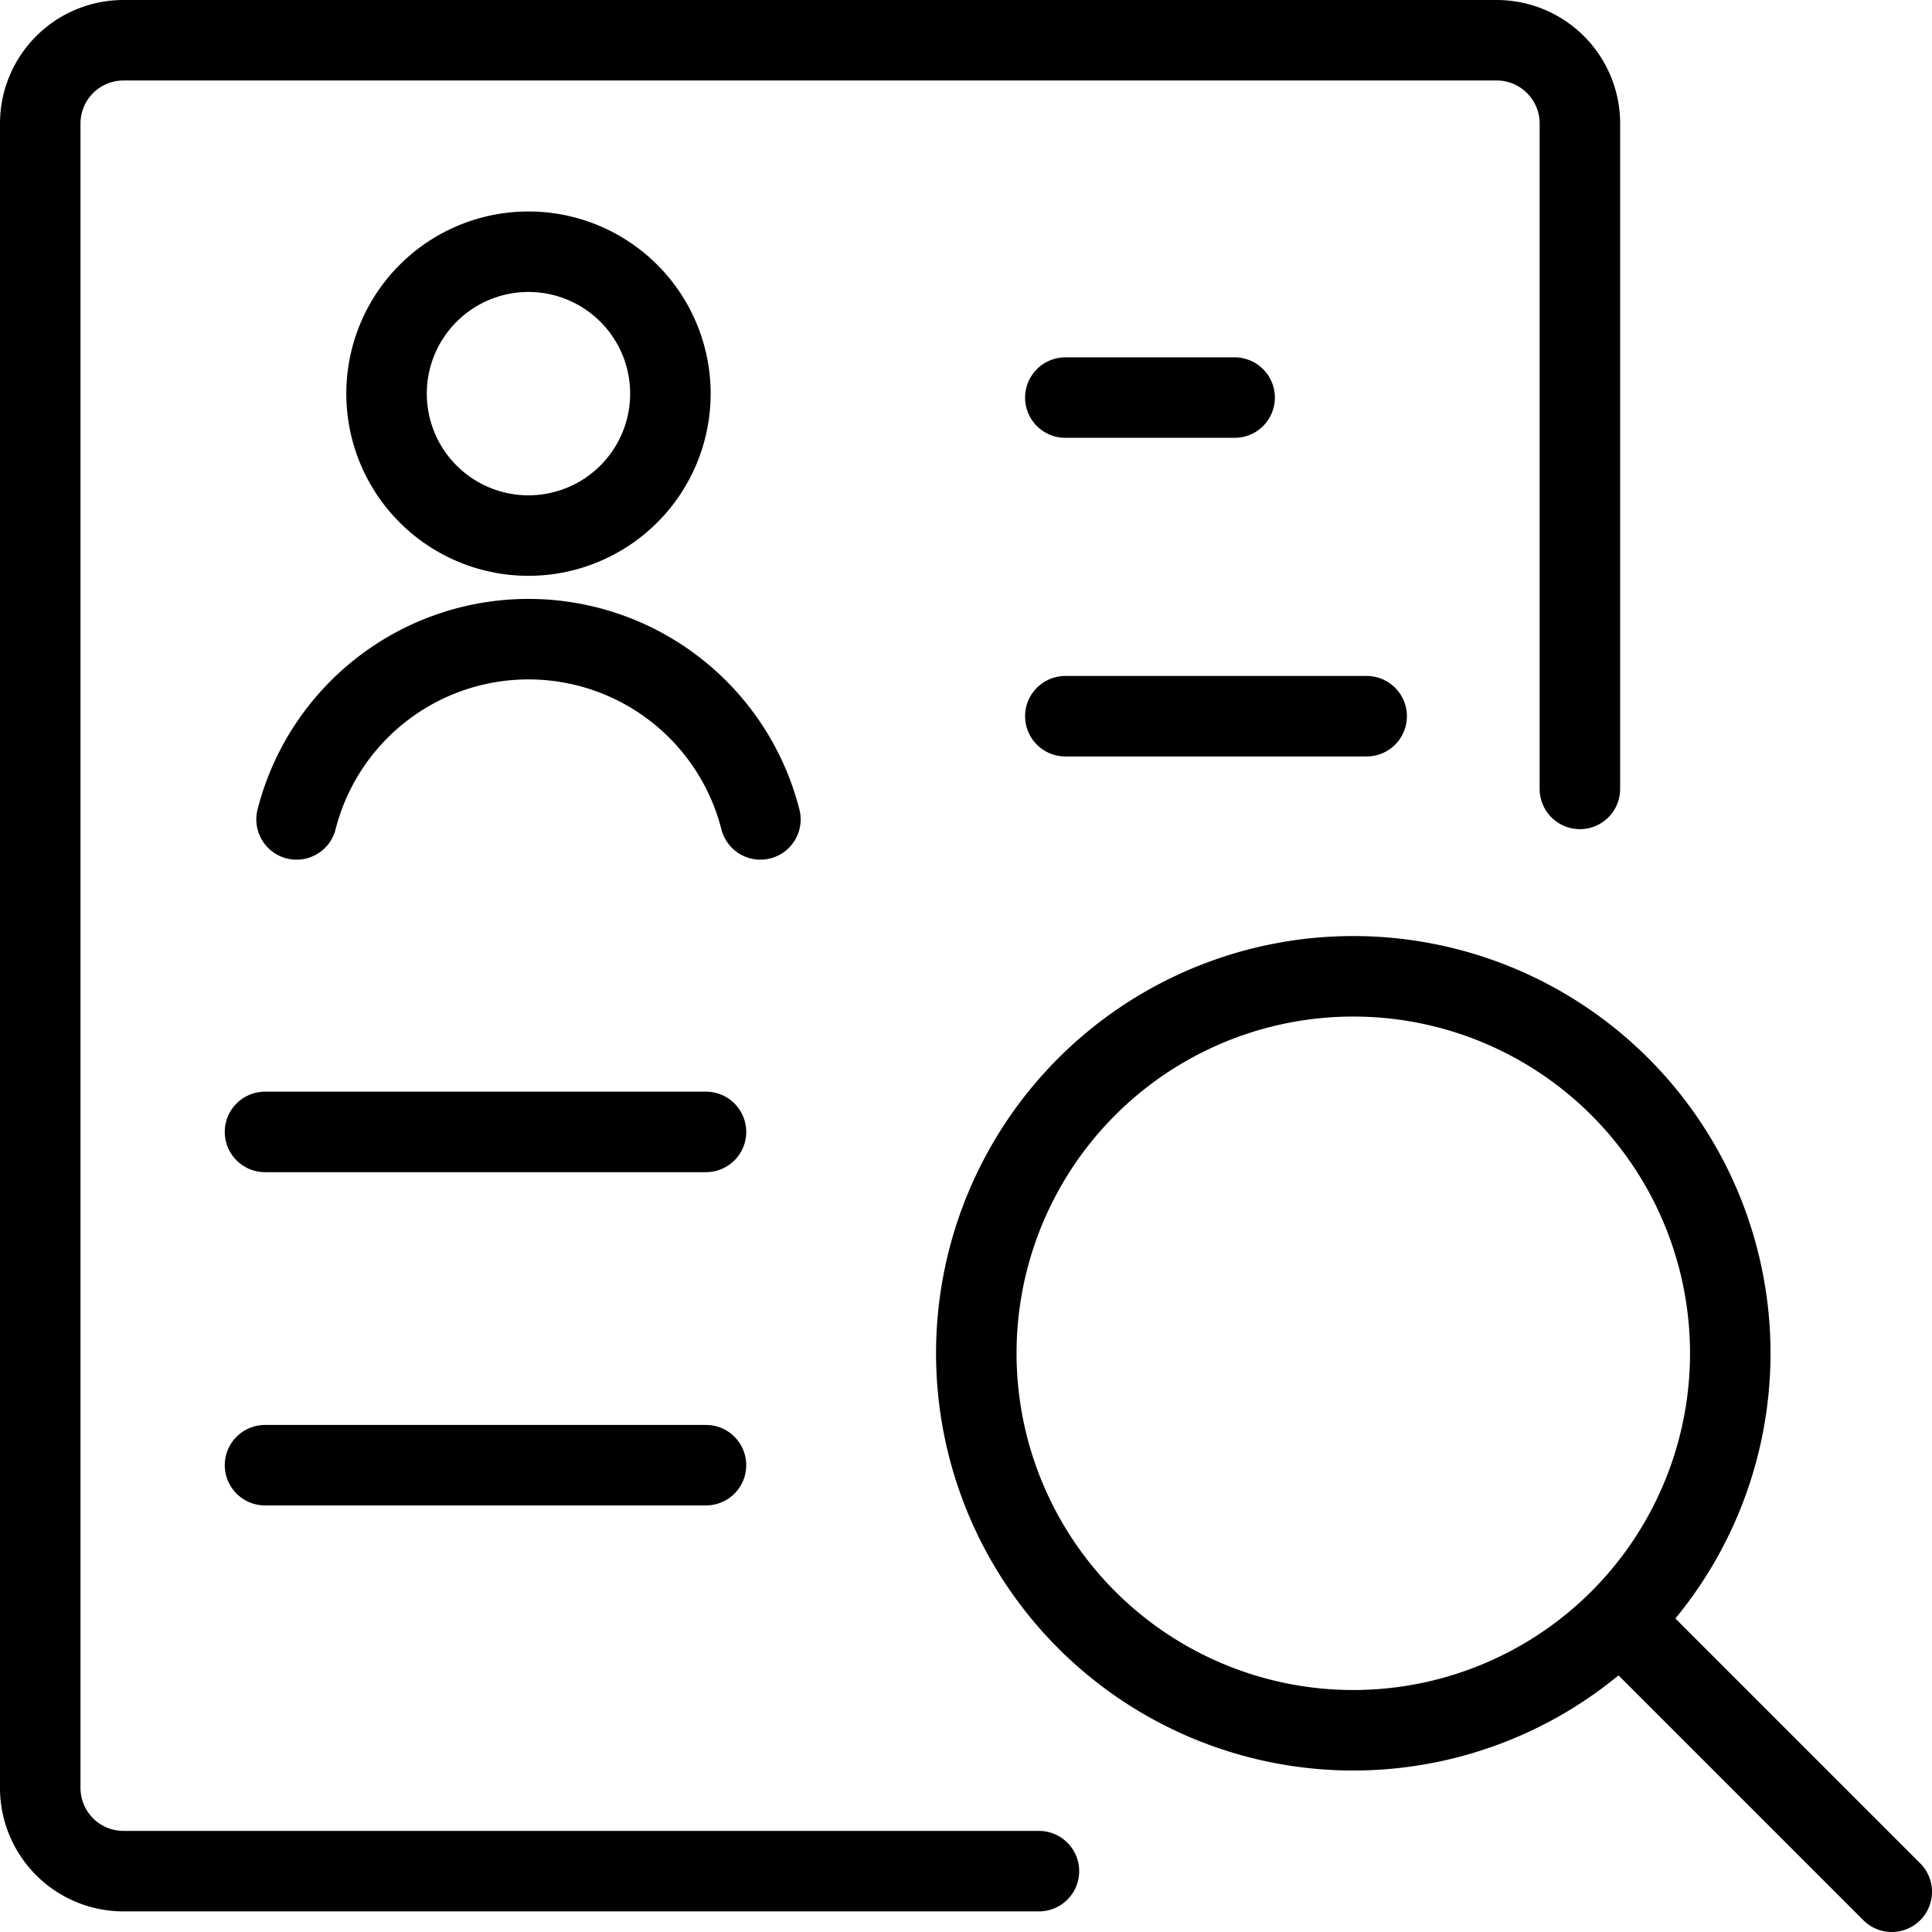
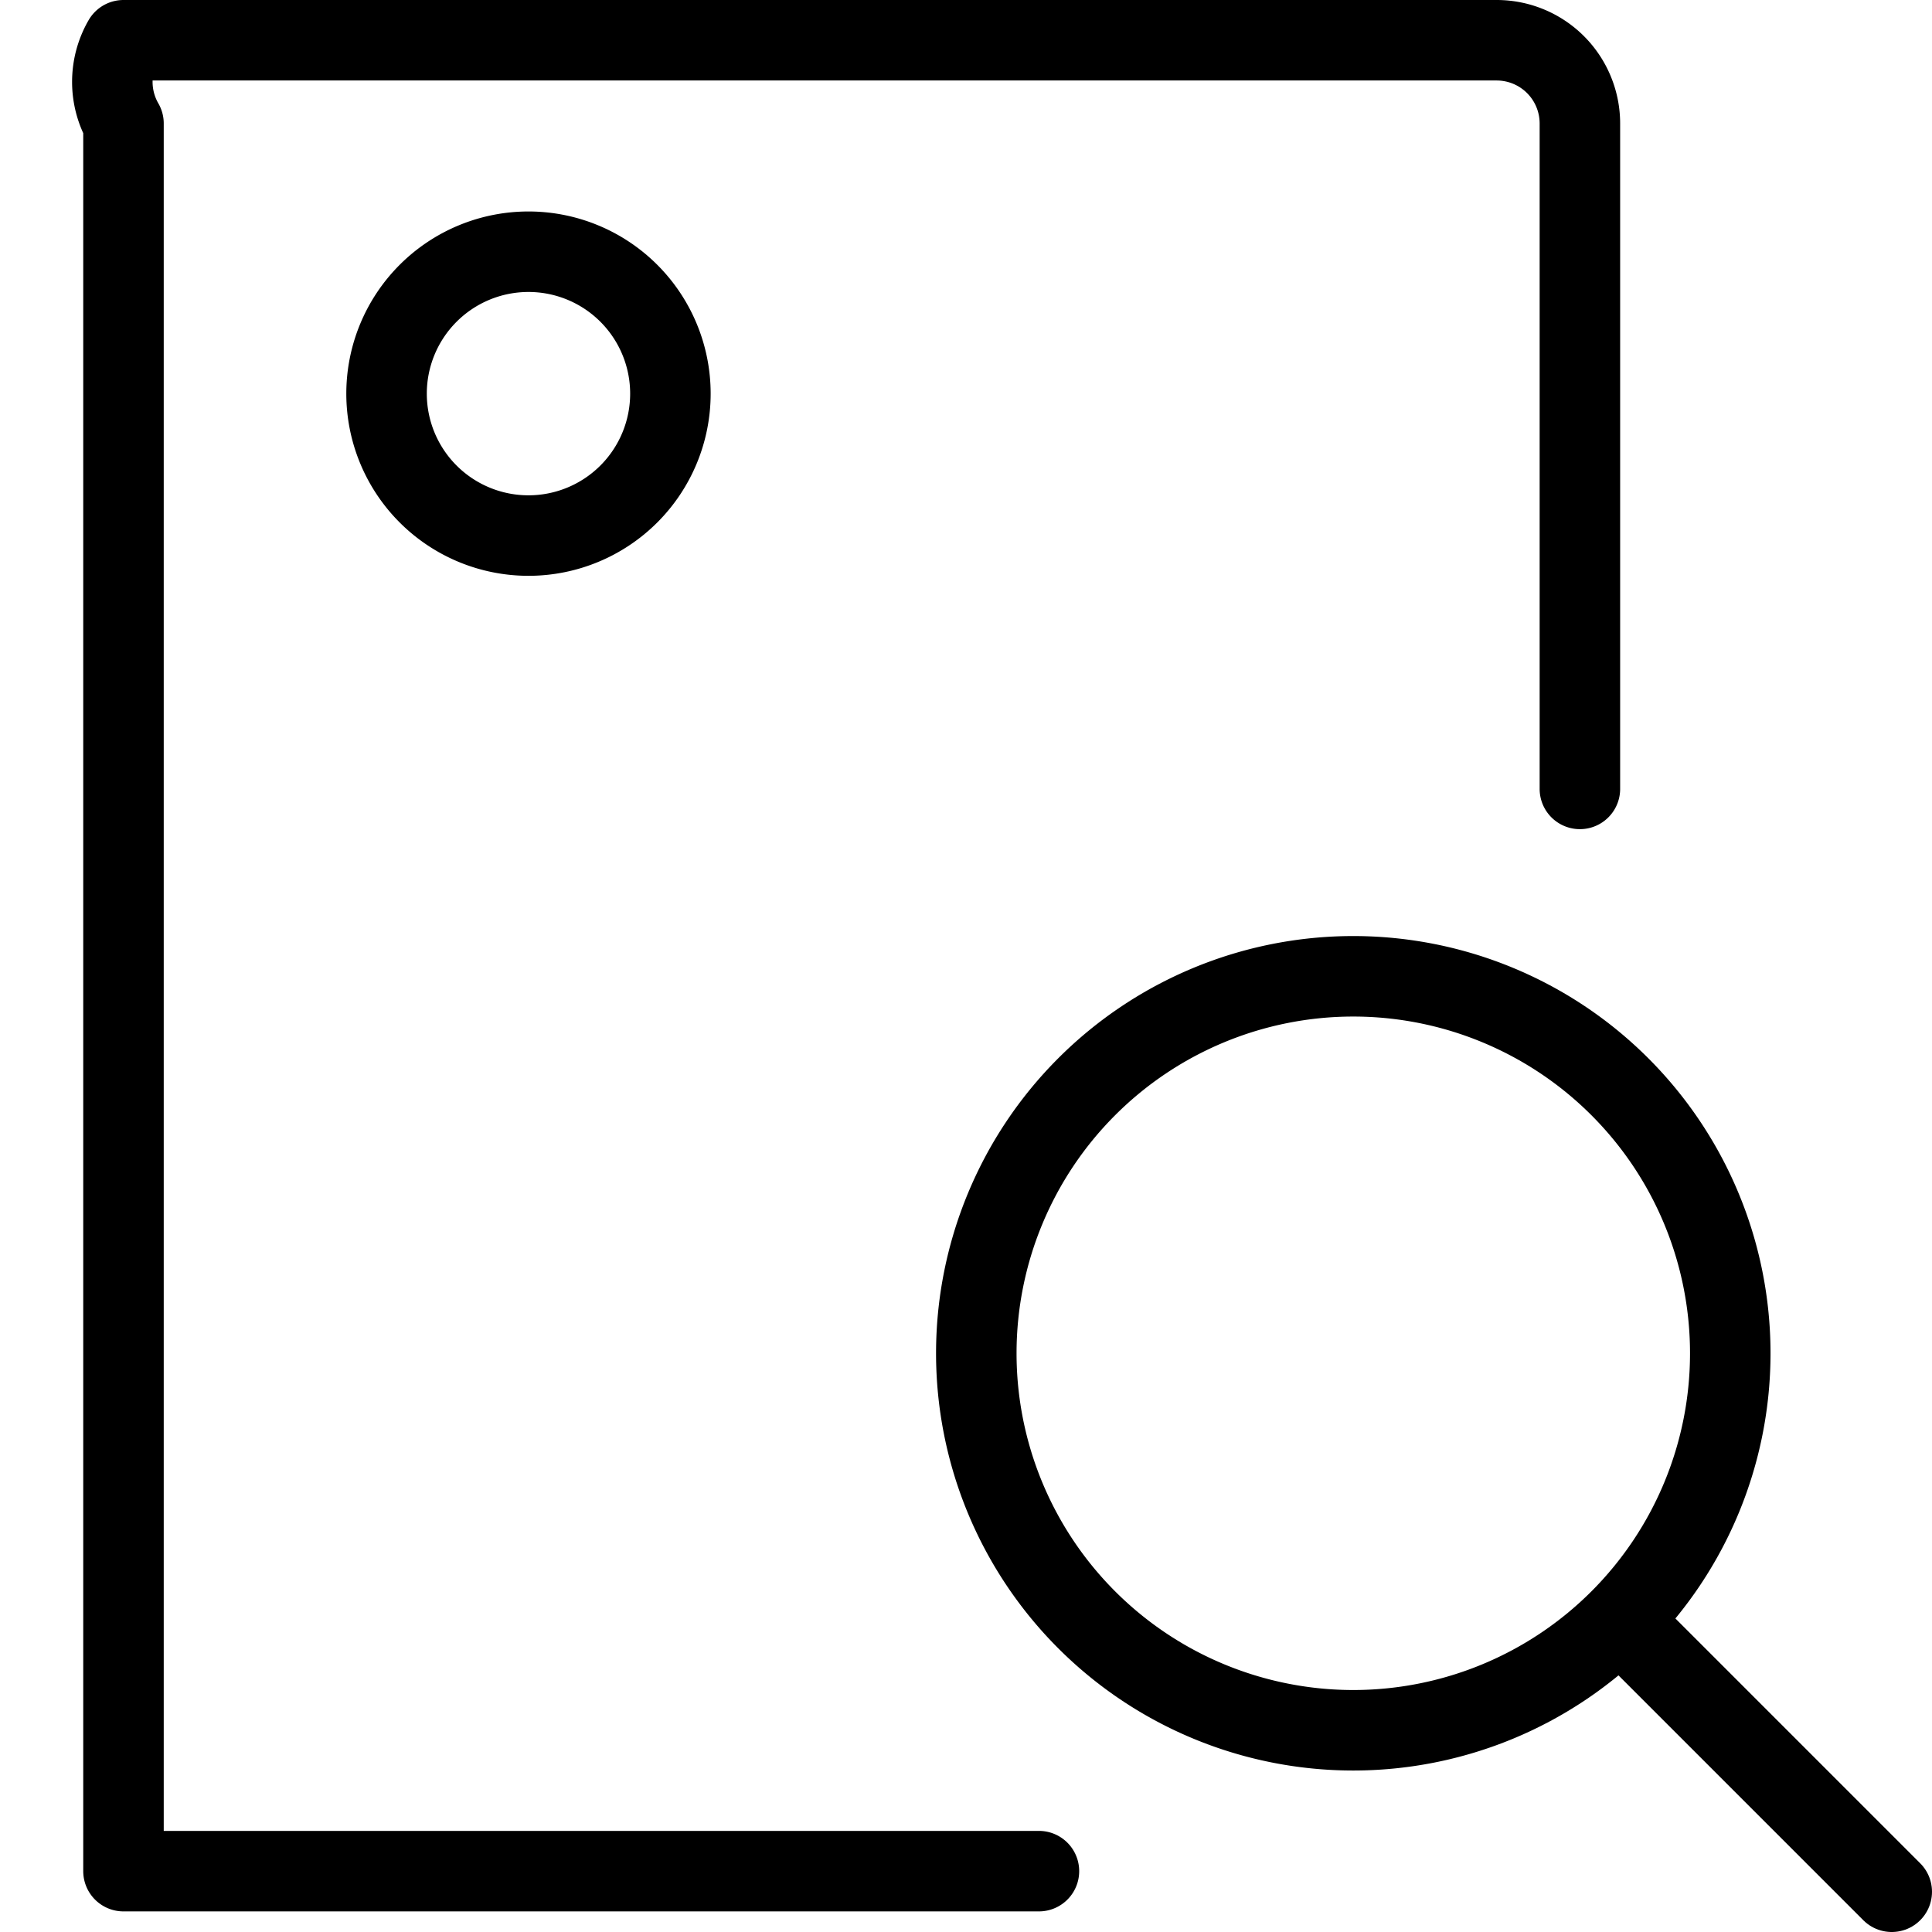
<svg xmlns="http://www.w3.org/2000/svg" viewBox="0 0 24 24" id="Recruiting-Employee-Resume-Document-Review--Streamline-Ultimate" height="24" width="24">
  <desc>
    Recruiting Employee Resume Document Review Streamline Icon: https://streamlinehq.com
  </desc>
  <defs />
-   <path d="M12.906 23.244H1.534A1.034 1.034 0 0 1 0.5 22.21V1.534A1.034 1.034 0 0 1 1.534 0.5h17.058a1.034 1.034 0 0 1 1.034 1.034V9.8" fill="none" stroke="#000000" stroke-linecap="round" stroke-linejoin="round" stroke-width="1" />
-   <path d="m3.292 14.061 5.478 0" fill="none" stroke="#000000" stroke-linecap="round" stroke-linejoin="round" stroke-width="1" />
-   <path d="m3.292 18.201 5.478 0" fill="none" stroke="#000000" stroke-linecap="round" stroke-linejoin="round" stroke-width="1" />
-   <path d="m13.234 8.897 3.743 0" fill="none" stroke="#000000" stroke-linecap="round" stroke-linejoin="round" stroke-width="1" />
+   <path d="M12.906 23.244H1.534V1.534A1.034 1.034 0 0 1 1.534 0.5h17.058a1.034 1.034 0 0 1 1.034 1.034V9.8" fill="none" stroke="#000000" stroke-linecap="round" stroke-linejoin="round" stroke-width="1" />
  <path d="M12.128 16.811a4.683 4.683 0 1 0 9.366 0 4.683 4.683 0 1 0 -9.366 0" fill="none" stroke="#000000" stroke-linecap="round" stroke-linejoin="round" stroke-width="1" />
  <path d="m23.5 23.5 -3.357 -3.357" fill="none" stroke="#000000" stroke-linecap="round" stroke-linejoin="round" stroke-width="1" />
  <path d="M4.802 4.89a1.763 1.763 0 1 0 3.526 0 1.763 1.763 0 1 0 -3.526 0" fill="none" stroke="#000000" stroke-linecap="round" stroke-linejoin="round" stroke-width="1" />
-   <path d="M9.446 10.179a2.973 2.973 0 0 0 -5.762 0" fill="none" stroke="#000000" stroke-linecap="round" stroke-linejoin="round" stroke-width="1" />
-   <path d="m13.234 4.939 2.103 0" fill="none" stroke="#000000" stroke-linecap="round" stroke-linejoin="round" stroke-width="1" />
</svg>